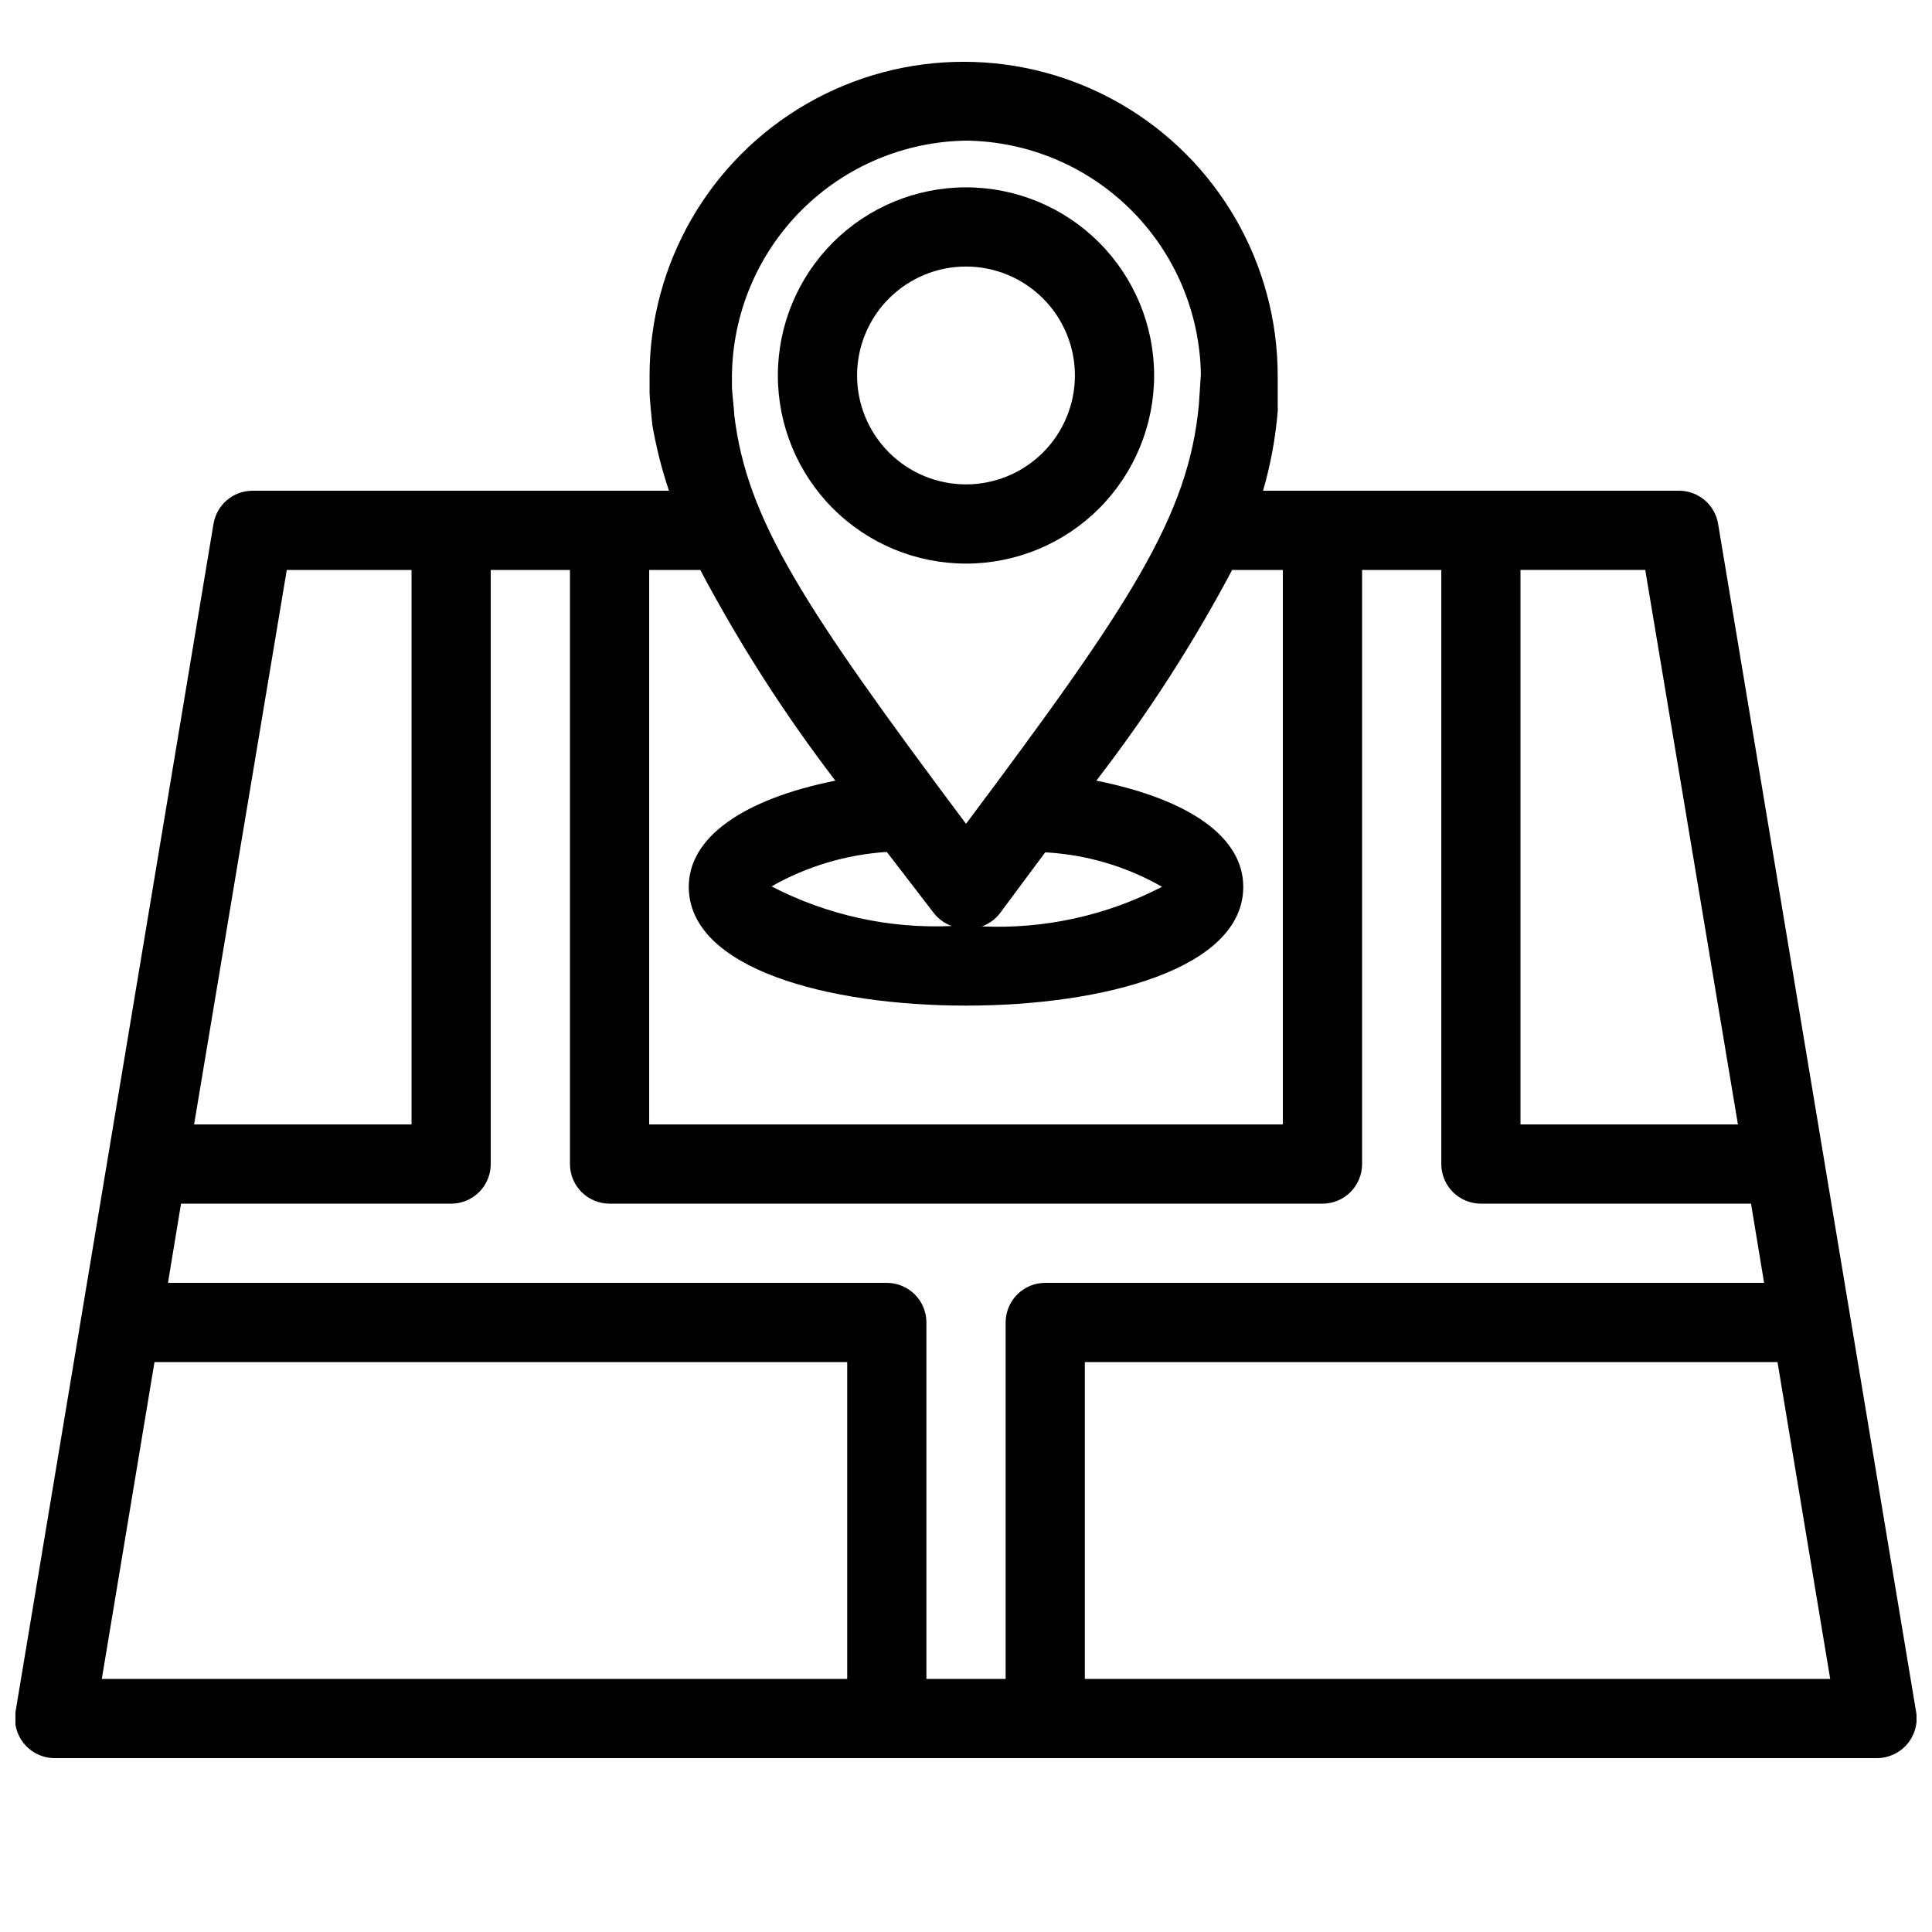
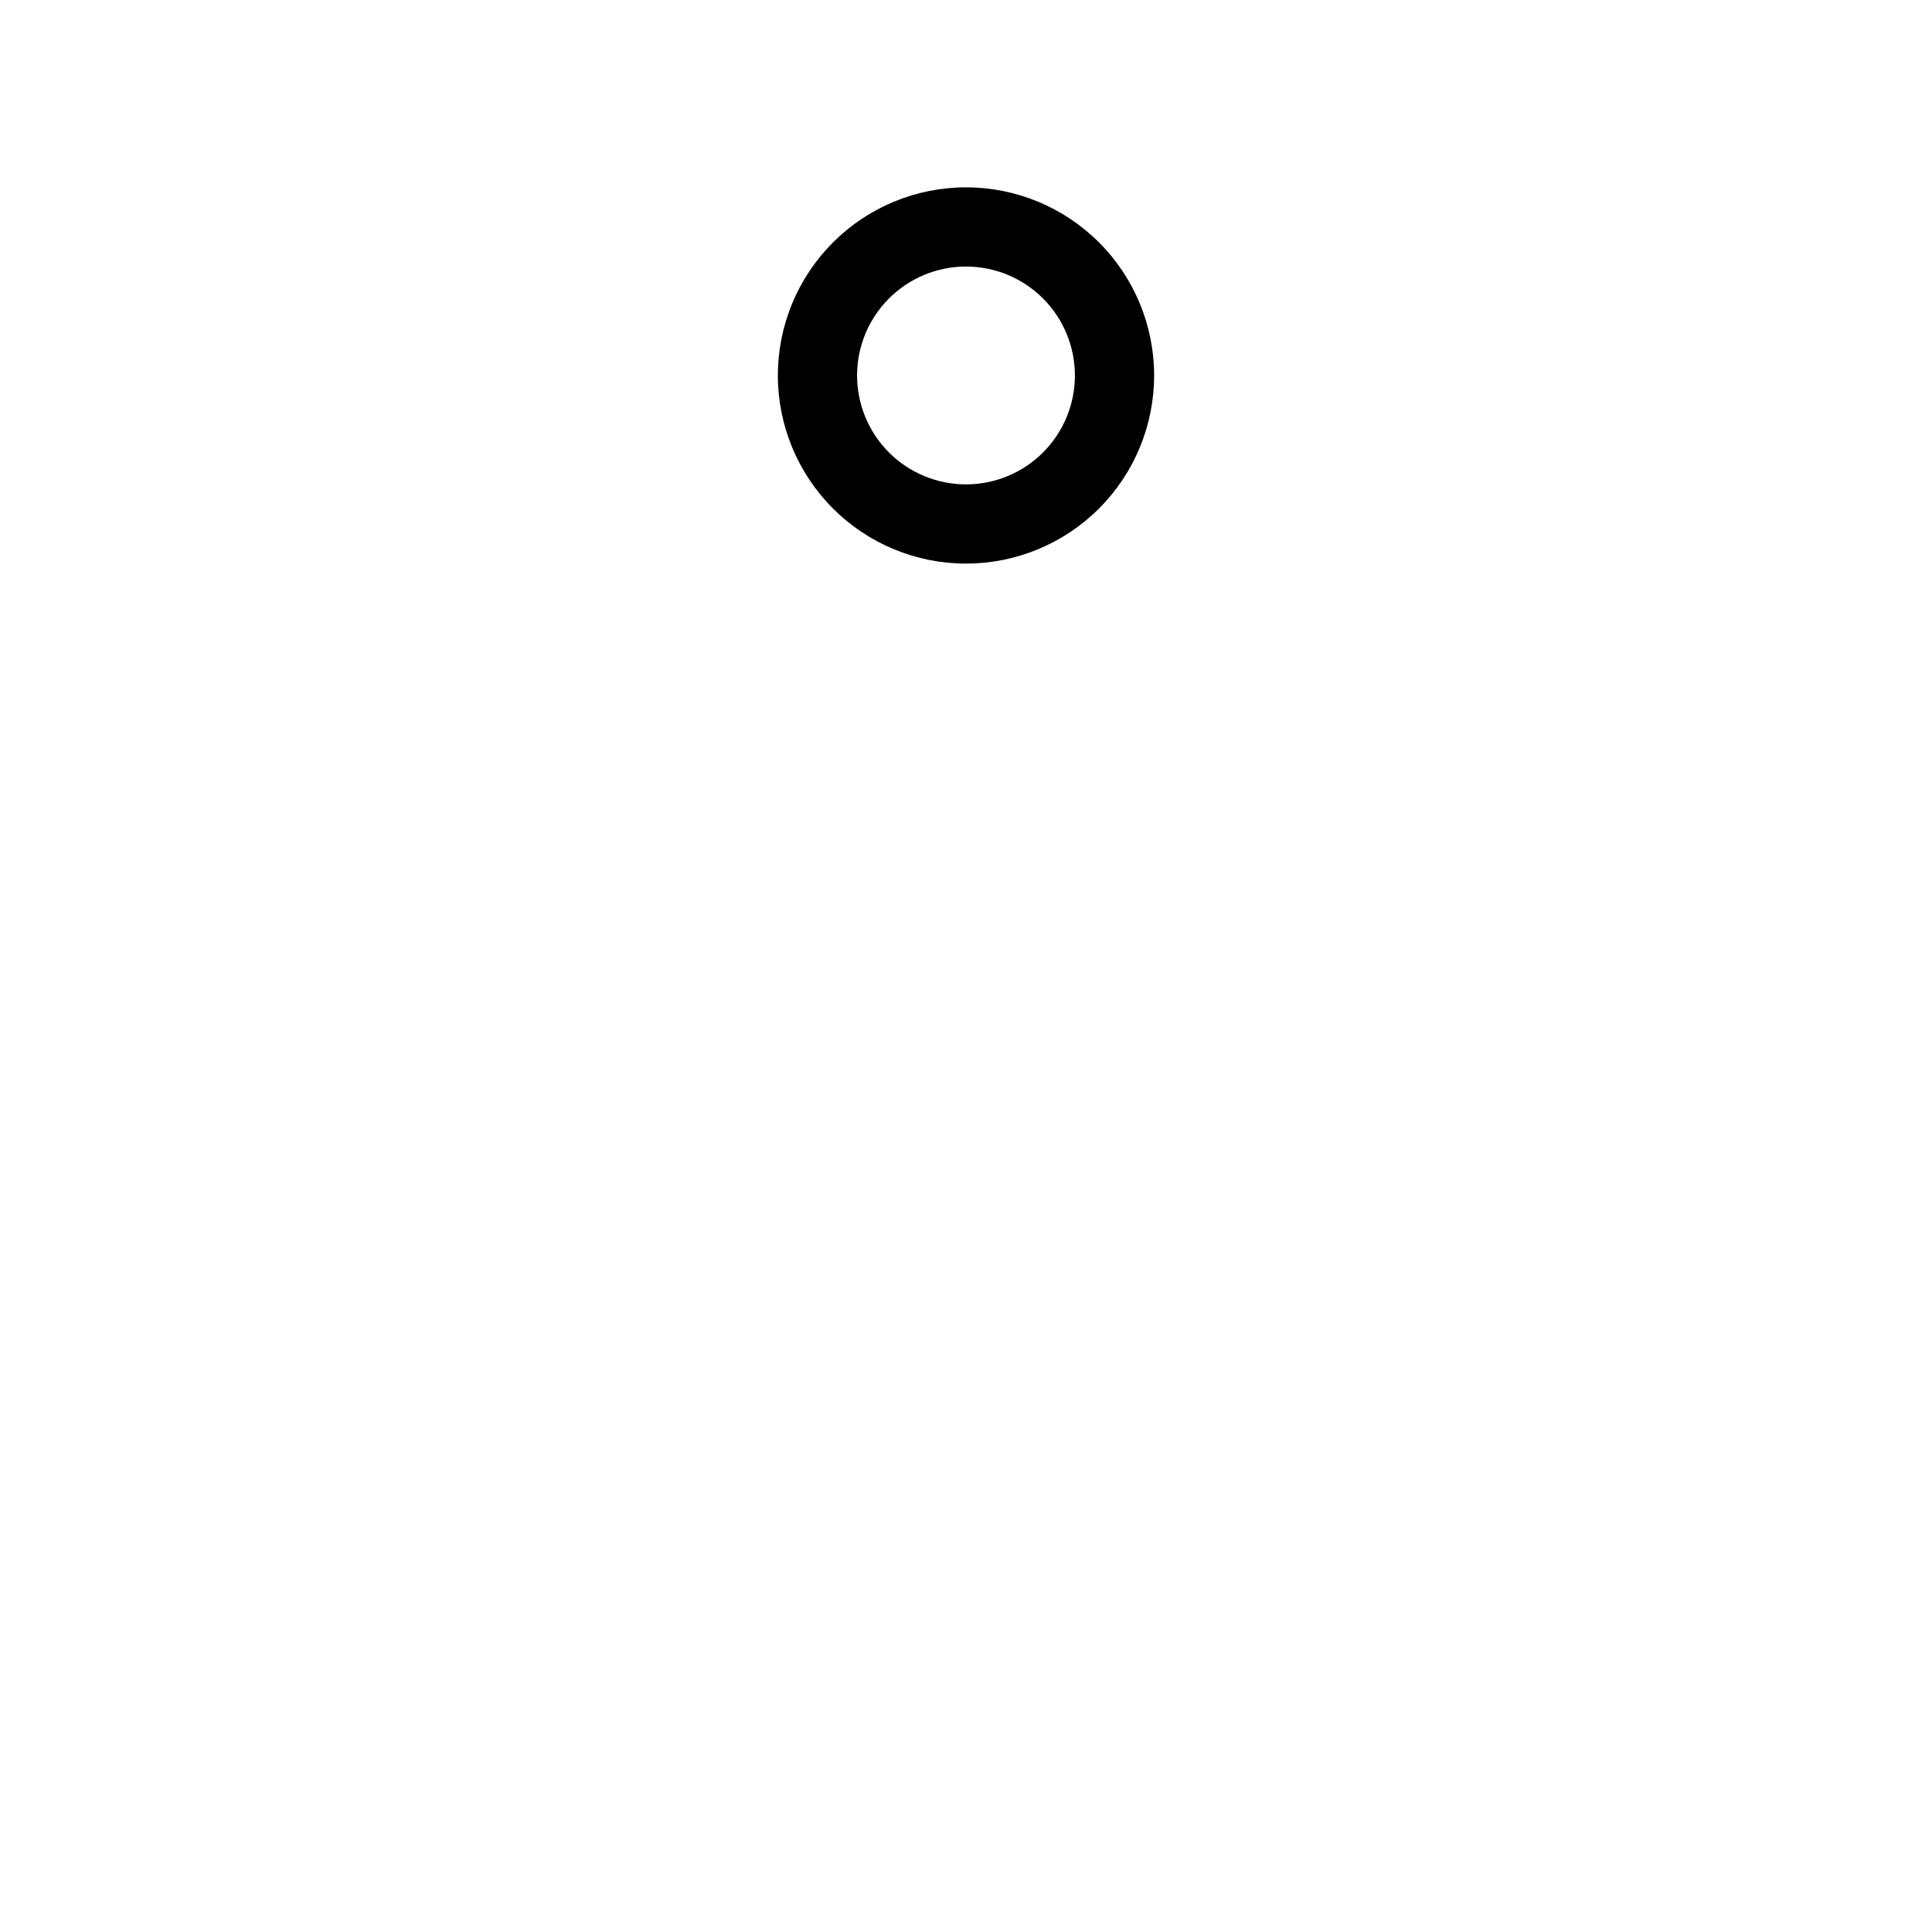
<svg xmlns="http://www.w3.org/2000/svg" width="800px" height="800px" version="1.1" viewBox="144 144 512 512">
  <defs>
    <clipPath id="a">
      <path d="m148.09 160h503.81v450h-503.81z" />
    </clipPath>
  </defs>
  <g clip-path="url(#a)">
-     <path d="m588.93 274.05h-110.21c1.988-6.852 3.289-13.883 3.883-20.992 0.047-0.383 0.047-0.773 0-1.156v-4.512-3.777c0-29.738-15.863-57.215-41.617-72.086-25.75-14.867-57.48-14.867-83.23 0-25.754 14.871-41.617 42.348-41.617 72.086v4.41c0 1.469 0.629 7.453 0.734 8.605v-0.004c1.027 5.91 2.5 11.738 4.406 17.426h-110.21c-5.199-0.066-9.664 3.684-10.496 8.816l-52.48 314.88v-0.004c-0.484 3.051 0.398 6.164 2.414 8.504 2.019 2.359 4.977 3.703 8.082 3.672h482.82c3.07 0 5.984-1.34 7.977-3.672 2.019-2.34 2.902-5.453 2.414-8.504l-52.48-314.88v0.004c-0.824-5.094-5.231-8.832-10.391-8.816zm15.641 167.94h-57.625v-146.95h33.062zm-194.07 52.477v94.465h-20.992v-94.465c0-2.781-1.105-5.453-3.074-7.422-1.969-1.965-4.641-3.074-7.422-3.074h-190.5l3.465-20.992 71.582 0.004c2.781 0 5.453-1.109 7.422-3.074 1.969-1.969 3.074-4.641 3.074-7.422v-157.44h20.992v157.44c0 2.781 1.105 5.453 3.074 7.422 1.969 1.965 4.637 3.074 7.422 3.074h188.93c2.785 0 5.457-1.109 7.422-3.074 1.969-1.969 3.074-4.641 3.074-7.422v-157.44h20.992v157.44c0 2.781 1.109 5.453 3.074 7.422 1.969 1.965 4.641 3.074 7.422 3.074h71.582l3.465 20.992-190.5-0.004c-5.797 0-10.496 4.699-10.496 10.496zm-10.496-313.2c16.395 0.188 32.066 6.766 43.691 18.328 11.621 11.562 18.277 27.203 18.547 43.598l-0.523 7.977c-2.731 29.598-18.262 53.109-61.715 111.15-43.348-57.938-58.043-80.715-61.402-108.21 0-1.051-0.629-6.508-0.629-7.348v-3.359 0.004c0.215-16.395 6.816-32.059 18.398-43.66 11.586-11.605 27.238-18.234 43.633-18.477zm-8.398 204.88c1.215 1.484 2.809 2.609 4.617 3.254-16.562 0.754-33.035-2.867-47.754-10.496 9.355-5.32 19.801-8.441 30.543-9.133zm29.391-16.27c10.891 0.594 21.492 3.719 30.961 9.133-14.723 7.629-31.191 11.246-47.758 10.496 1.809-0.645 3.406-1.77 4.621-3.254zm-55.629-18.996c-24.457 4.93-38.836 15.008-38.836 28.129 0 21.727 36.945 31.488 73.473 31.488s73.473-9.762 73.473-31.488c0-13.227-14.379-23.195-38.941-28.129 13.559-17.562 25.602-36.242 36-55.84h13.434v146.95h-167.93v-146.95h13.539c10.359 19.574 22.332 38.25 35.793 55.84zm-145.37-55.84h33.062v146.95h-57.625zm-35.059 209.92h183.58v83.969h-197.54zm246.55 83.969v-83.969h183.57l13.961 83.969z" />
-   </g>
+     </g>
  <path d="m400 293.36c13.223 0 25.902-5.254 35.254-14.602 9.348-9.352 14.602-22.031 14.602-35.254s-5.254-25.906-14.602-35.254c-9.352-9.352-22.031-14.602-35.254-14.602s-25.906 5.25-35.254 14.602c-9.352 9.348-14.605 22.031-14.605 35.254s5.254 25.902 14.605 35.254c9.348 9.348 22.031 14.602 35.254 14.602zm0-78.719v-0.004c7.652 0 14.996 3.043 20.41 8.457 5.41 5.41 8.453 12.754 8.453 20.41 0 7.652-3.043 14.996-8.453 20.41-5.414 5.41-12.758 8.453-20.41 8.453-7.656 0-15-3.043-20.41-8.453-5.414-5.414-8.457-12.758-8.457-20.41 0-7.656 3.043-15 8.457-20.41 5.41-5.414 12.754-8.457 20.41-8.457z" />
</svg>